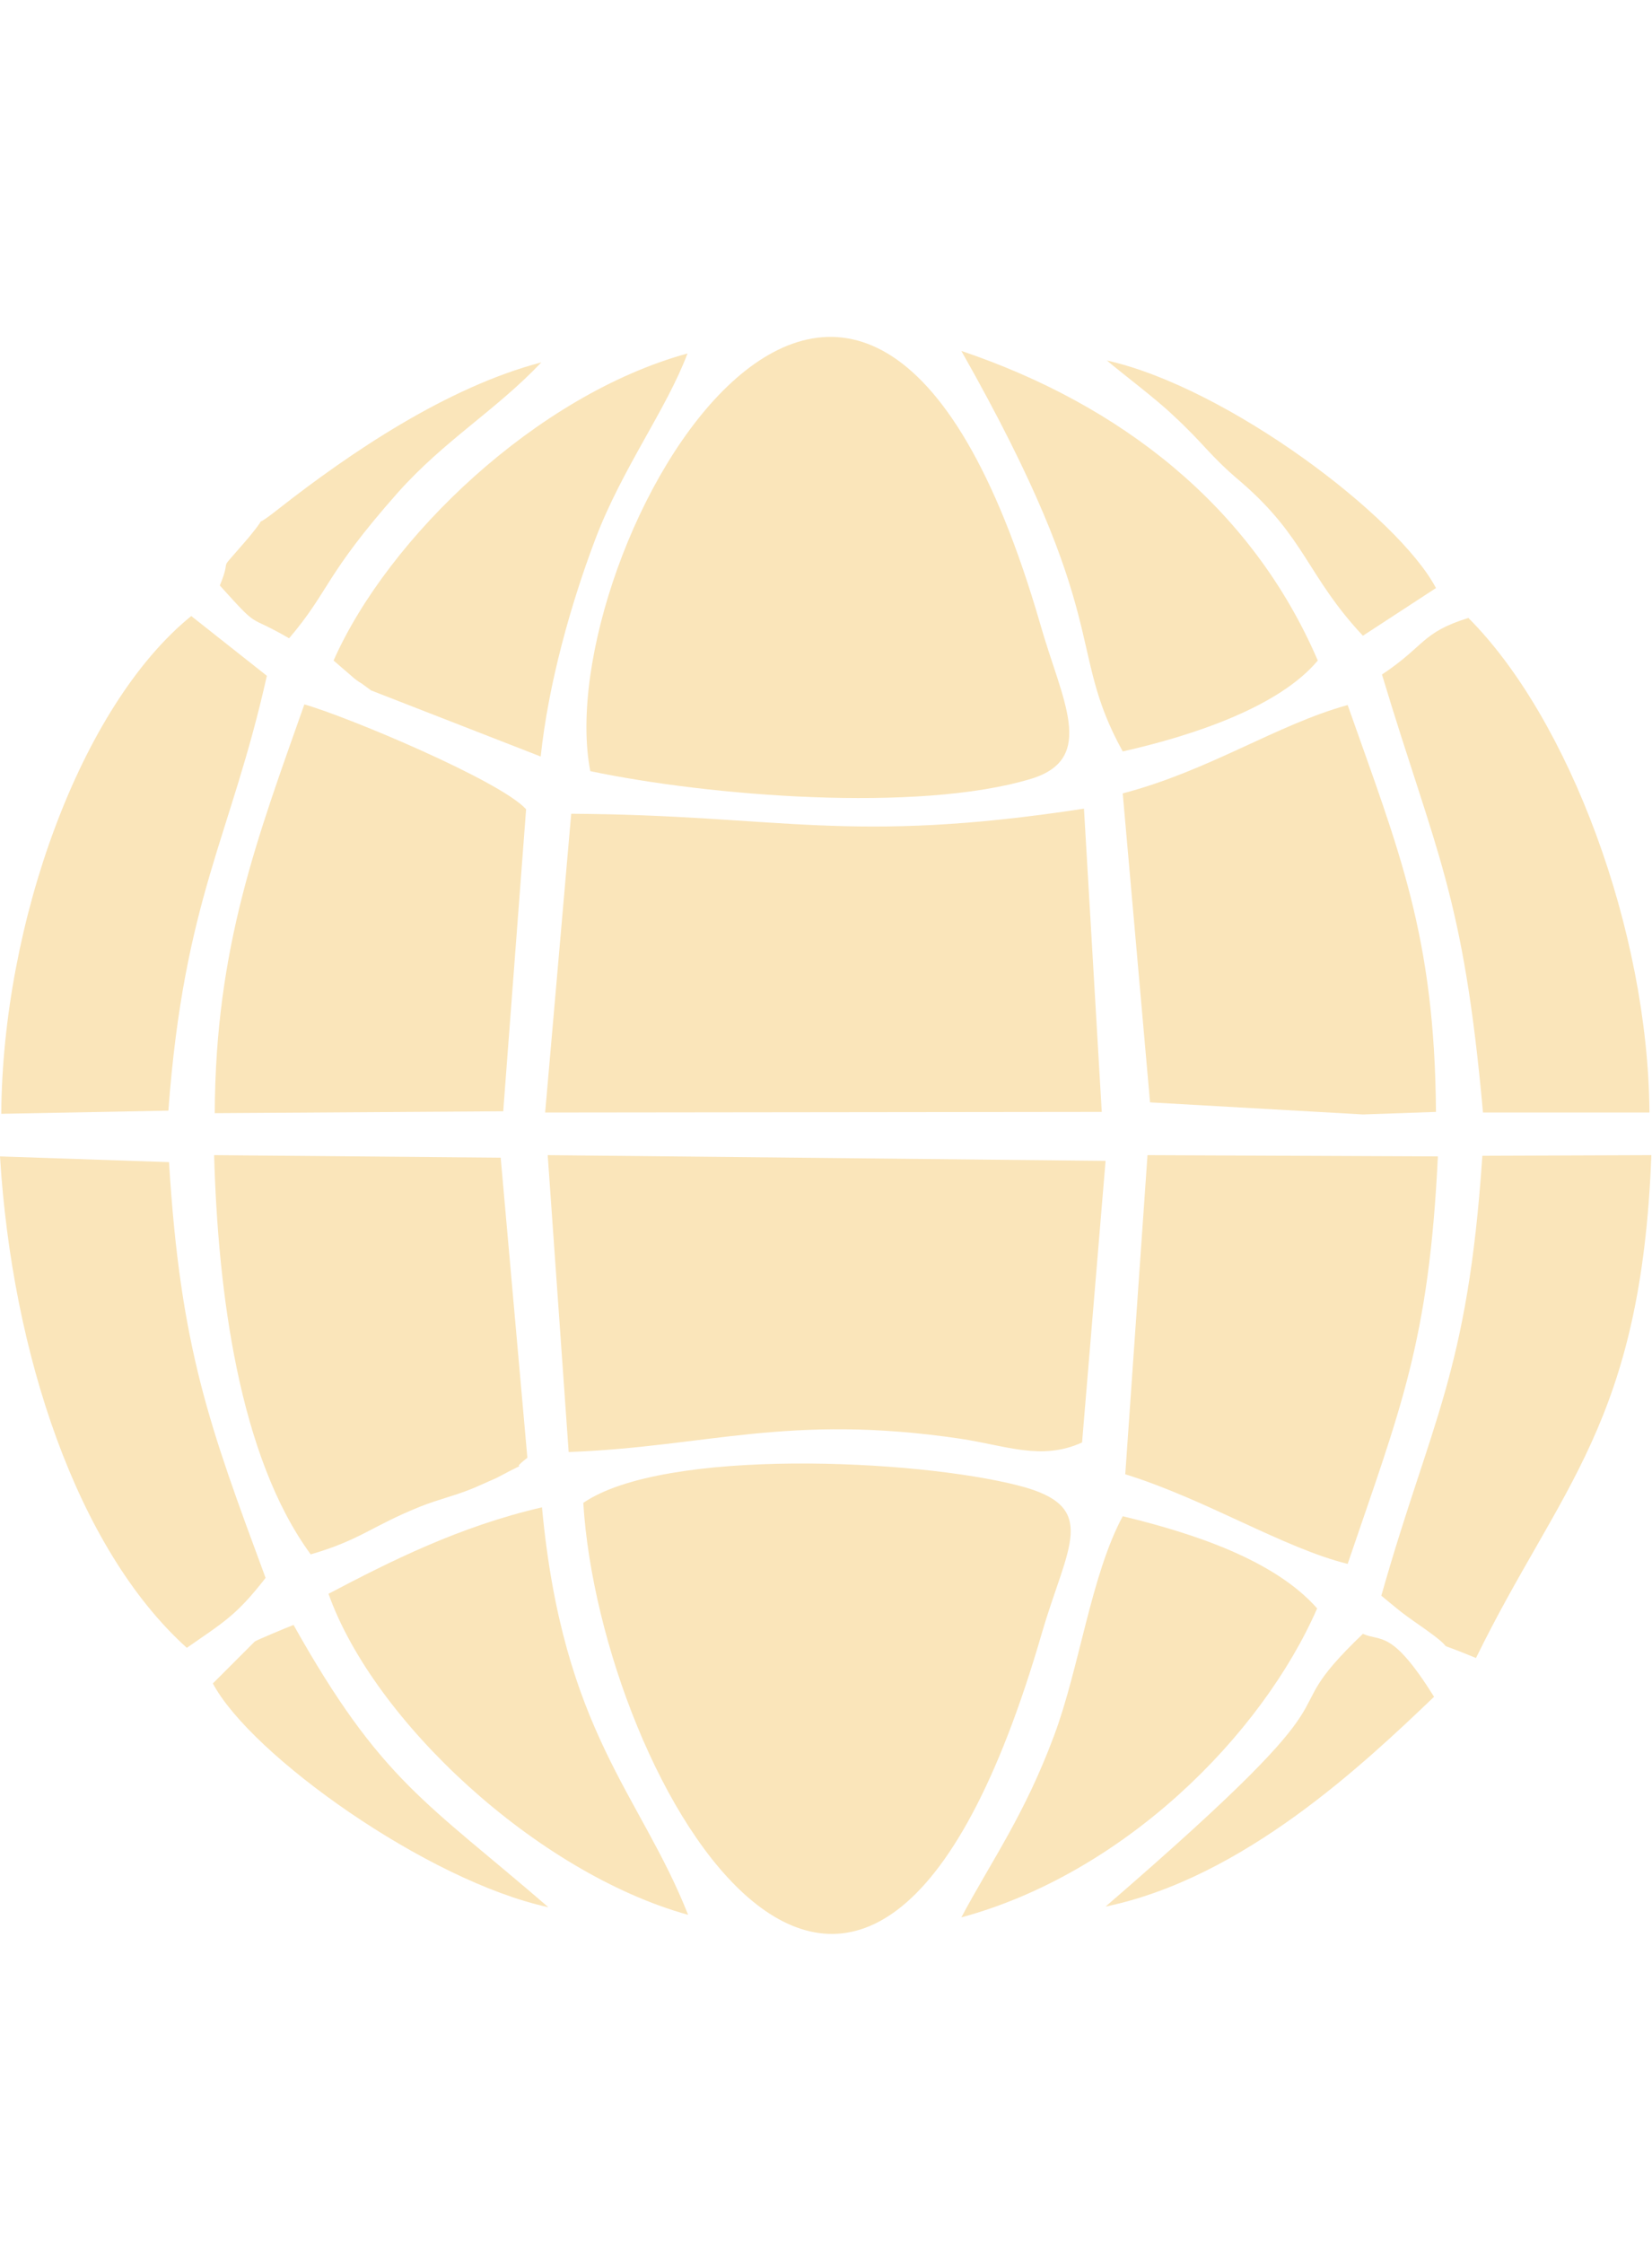
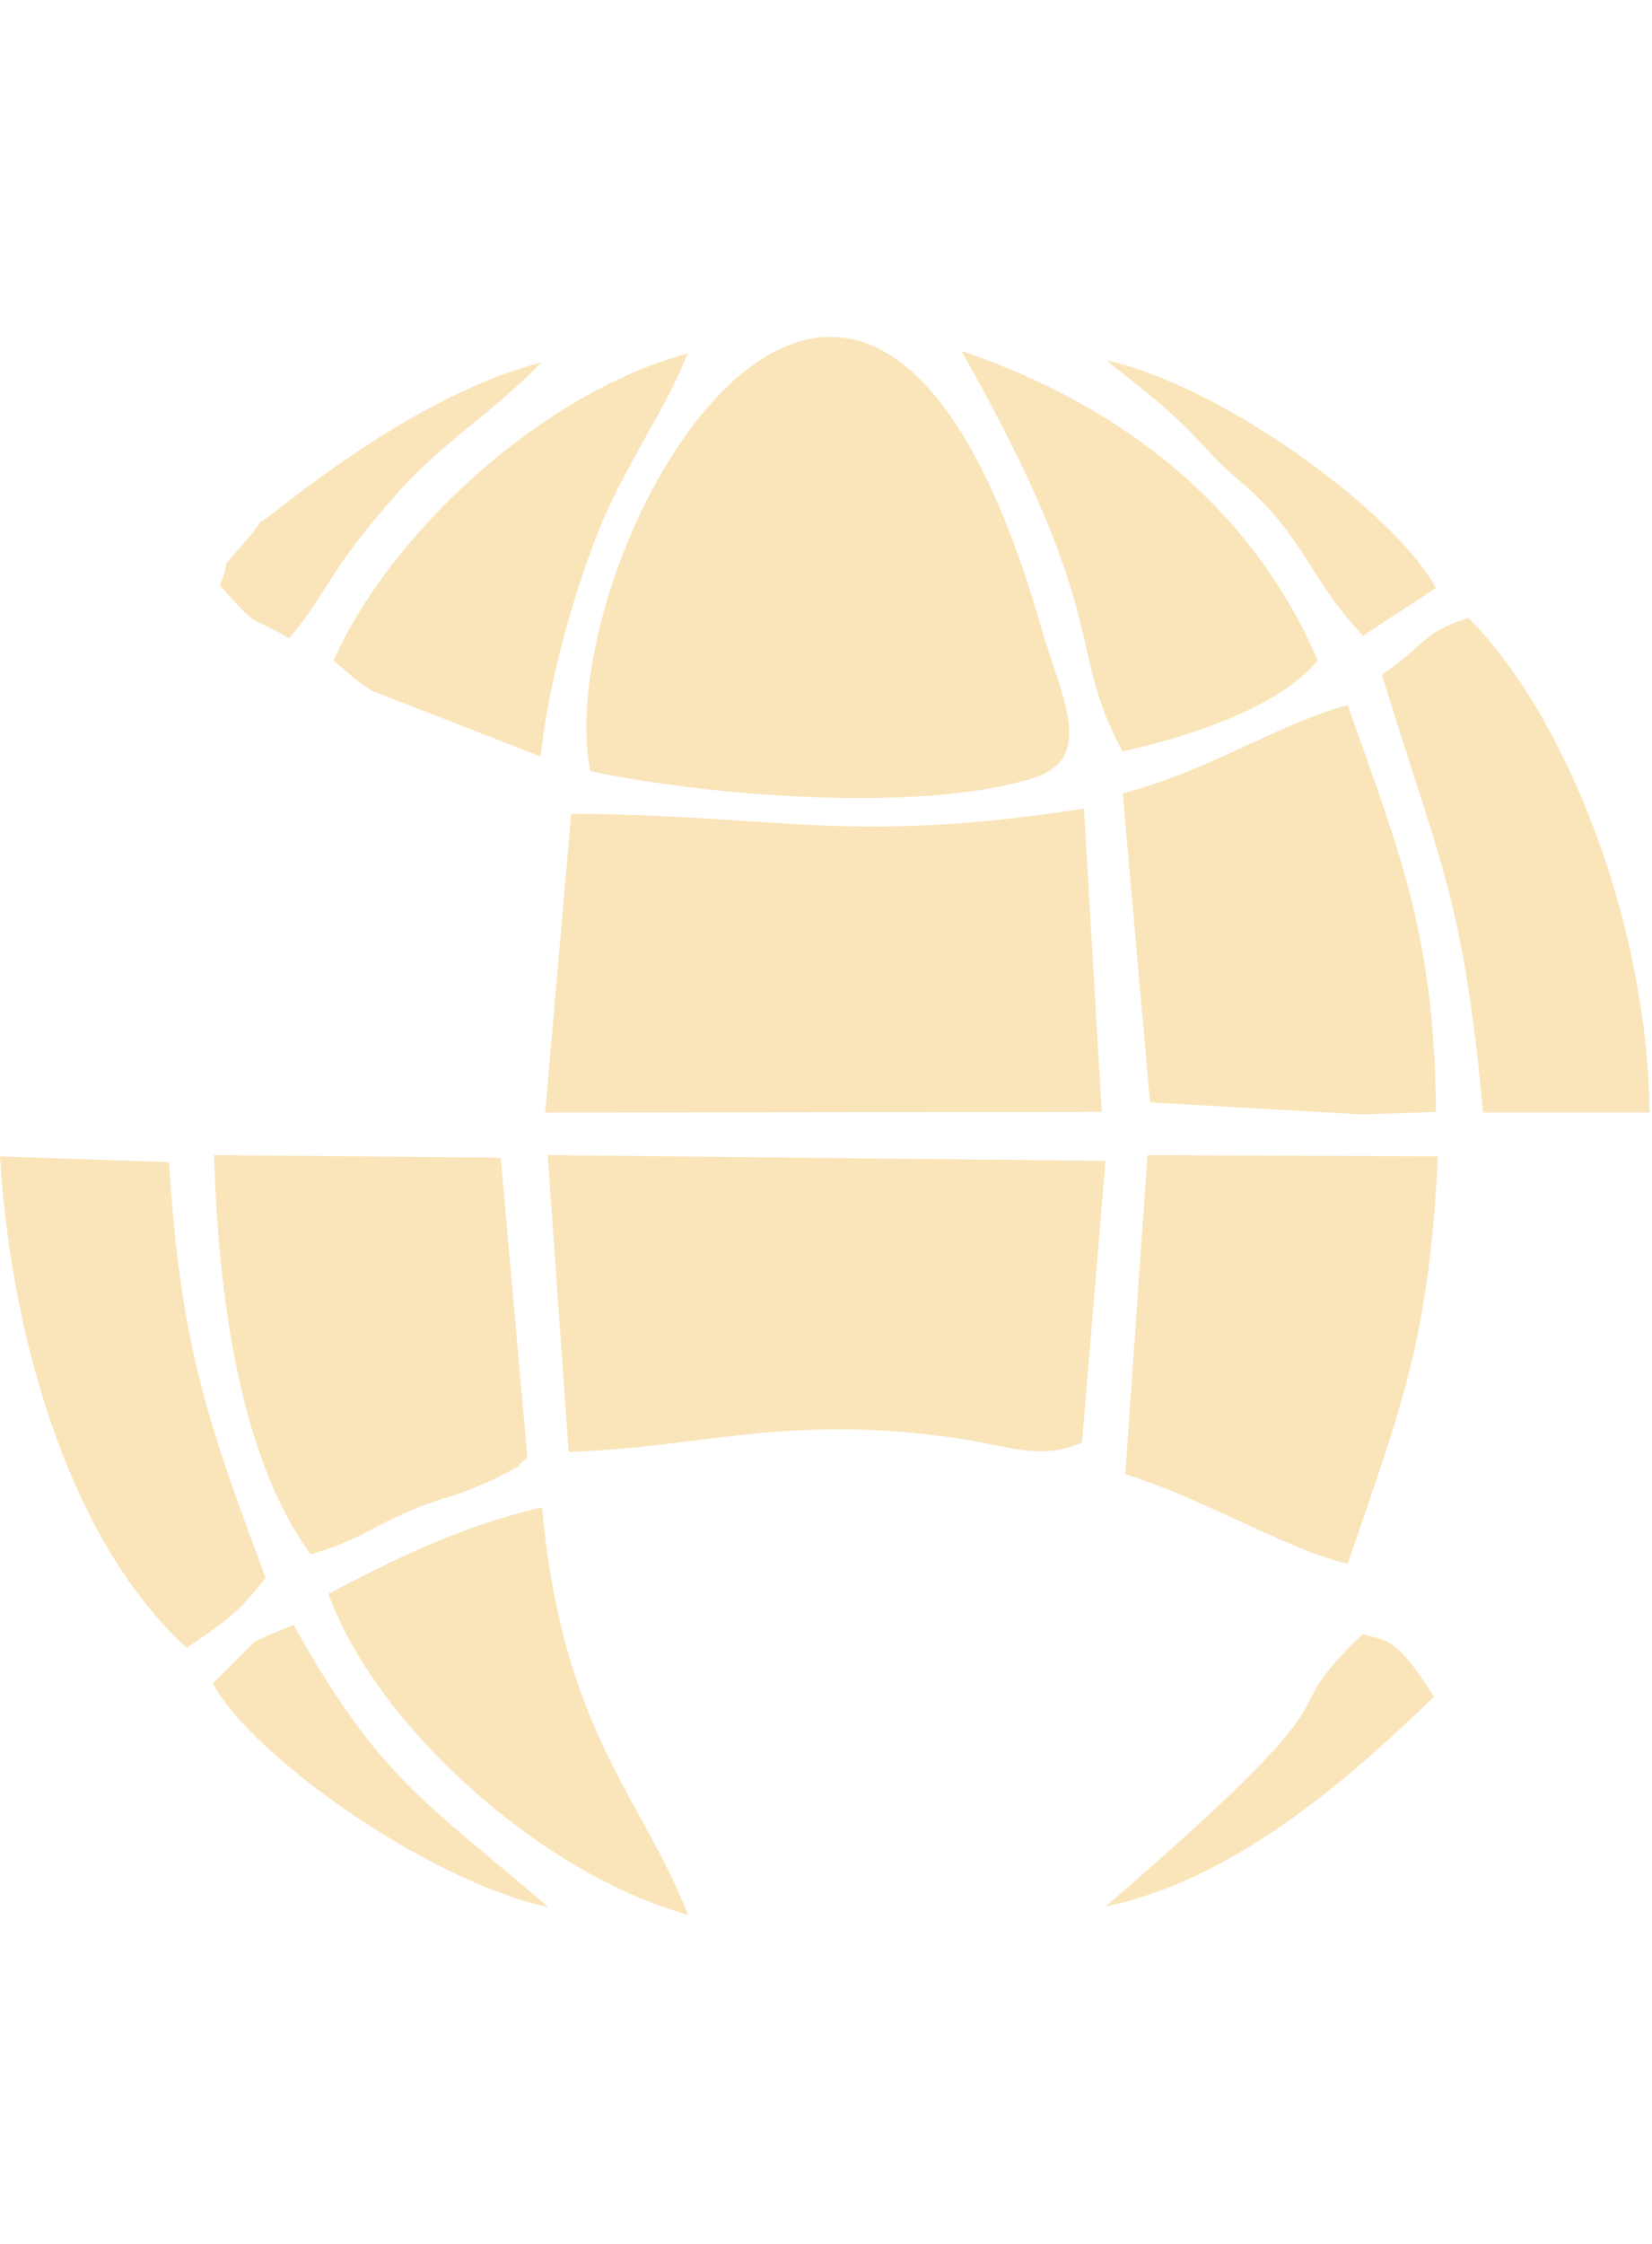
<svg xmlns="http://www.w3.org/2000/svg" clip-rule="evenodd" fill="#fae5ba" fill-rule="evenodd" height="35.3" image-rendering="optimizeQuality" preserveAspectRatio="xMidYMid meet" shape-rendering="geometricPrecision" text-rendering="geometricPrecision" version="1" viewBox="0.0 -5.3 26.0 35.3" width="26" zoomAndPan="magnify">
  <g id="change1_1">
-     <path d="M9.18 18.34c0.27,4.37 4.43,11.66 7.22,2.04 0.4,-1.37 0.92,-1.98 -0.36,-2.31 -1.62,-0.42 -5.59,-0.6 -6.86,0.27z" />
    <path d="M9.29 6.83c1.86,0.39 5.15,0.66 6.94,0.12 1.04,-0.32 0.48,-1.24 0.14,-2.44 -2.84,-9.78 -7.74,-1.12 -7.08,2.32z" />
    <path d="M8.58 12.2l8.76 -0.01 -0.28 -4.77c-3.72,0.57 -4.76,0.1 -8.07,0.08l-0.41 4.7z" />
    <path d="M8.95 17.54c2.18,-0.08 3.45,-0.61 6.16,-0.21 0.73,0.11 1.28,0.35 1.92,0.06l0.37 -4.43 -8.78 -0.09 0.33 4.67z" />
    <path d="M17.71 17.89c1.26,0.39 2.49,1.16 3.5,1.41 0.83,-2.44 1.28,-3.49 1.42,-6.41l-4.57 -0.02 -0.35 5.02z" />
-     <path d="M3.38 12.21l4.54 -0.03 0.36 -4.75c-0.39,-0.44 -2.79,-1.45 -3.49,-1.65 -0.74,2.1 -1.4,3.81 -1.41,6.43z" />
    <path d="M17.67 7.18l0.43 4.86 3.35 0.19 1.15 -0.04c-0.02,-2.78 -0.58,-4.1 -1.39,-6.4 -1.12,0.31 -2.17,1.03 -3.54,1.39z" />
    <path d="M4.89 19.15c0.79,-0.23 0.95,-0.44 1.72,-0.75 0.3,-0.12 0.58,-0.18 0.86,-0.3 0.07,-0.03 0.27,-0.12 0.34,-0.15 0.7,-0.37 0.12,-0.03 0.49,-0.32l-0.42 -4.72 -4.51 -0.04c0.06,2.15 0.39,4.74 1.52,6.28z" />
-     <path d="M0.02 12.22l2.63 -0.05c0.25,-3.35 0.98,-4.29 1.55,-6.84l-1.19 -0.94c-1.74,1.41 -2.97,4.82 -2.99,7.83z" />
    <path d="M21.75 5.31c0.85,2.82 1.28,3.44 1.59,6.89l2.62 0c-0.02,-2.87 -1.27,-6.2 -2.85,-7.78 -0.74,0.23 -0.68,0.44 -1.36,0.89z" />
-     <path d="M21.74 19.8c0.22,0.18 0.29,0.25 0.61,0.47 0.76,0.53 0.01,0.15 0.88,0.51 1.32,-2.7 2.6,-3.69 2.76,-7.91l-2.66 0.01c-0.23,3.43 -0.81,4.17 -1.59,6.92z" />
    <path d="M2.94 20.62c0.59,-0.41 0.78,-0.51 1.24,-1.1 -0.88,-2.38 -1.34,-3.6 -1.52,-6.54l-2.66 -0.09c0.19,3.1 1.21,6.17 2.94,7.73z" />
    <path d="M17.67 6.52c1.11,-0.25 2.46,-0.7 3.07,-1.43 -1.05,-2.44 -3.12,-4.03 -5.61,-4.87 2.42,4.27 1.63,4.65 2.54,6.3z" />
    <path d="M5.17 19.77c0.71,2 3.28,4.39 5.66,5.05 -0.75,-1.9 -1.97,-2.87 -2.3,-6.41 -1.3,0.3 -2.39,0.85 -3.36,1.36z" />
-     <path d="M15.13 24.86c2.55,-0.69 4.72,-2.85 5.6,-4.86 -0.67,-0.76 -1.94,-1.18 -3.06,-1.45 -0.5,0.93 -0.68,2.38 -1.08,3.45 -0.47,1.26 -0.98,1.96 -1.46,2.86z" />
    <path d="M5.25 5.09l0.29 0.25c0.03,0.03 0.11,0.09 0.15,0.11 0.04,0.03 0.11,0.08 0.15,0.11l2.67 1.04c0.12,-1.14 0.47,-2.39 0.86,-3.42 0.42,-1.11 1.12,-2.04 1.45,-2.92 -2.37,0.65 -4.71,2.89 -5.57,4.83z" />
    <path d="M3.35 21.18c0.6,1.13 3.38,3.11 5.28,3.52 -1.92,-1.66 -2.63,-1.98 -4.01,-4.44 -0.13,0.05 -0.56,0.23 -0.61,0.26l-0.66 0.66z" />
    <path d="M17.4 24.69c2.17,-0.45 4.06,-2.24 5.17,-3.3 -0.67,-1.07 -0.83,-0.86 -1.12,-0.99 -1.61,1.54 0.34,0.5 -4.05,4.29z" />
    <path d="M3.46 3.91c0.65,0.72 0.4,0.43 1.09,0.83 0.64,-0.75 0.55,-0.98 1.71,-2.29 0.74,-0.83 1.54,-1.29 2.26,-2.05 -1.49,0.39 -3.02,1.43 -4.13,2.3 -0.53,0.42 -0.07,-0.04 -0.48,0.46 -0.55,0.64 -0.23,0.21 -0.45,0.75z" />
    <path d="M21.45 4.7l1.15 -0.75c-0.59,-1.12 -3.27,-3.15 -5.18,-3.58 0.26,0.22 0.78,0.61 1.04,0.86 0.51,0.47 0.56,0.62 1.07,1.05 1.02,0.88 1.04,1.48 1.92,2.42z" />
  </g>
</svg>